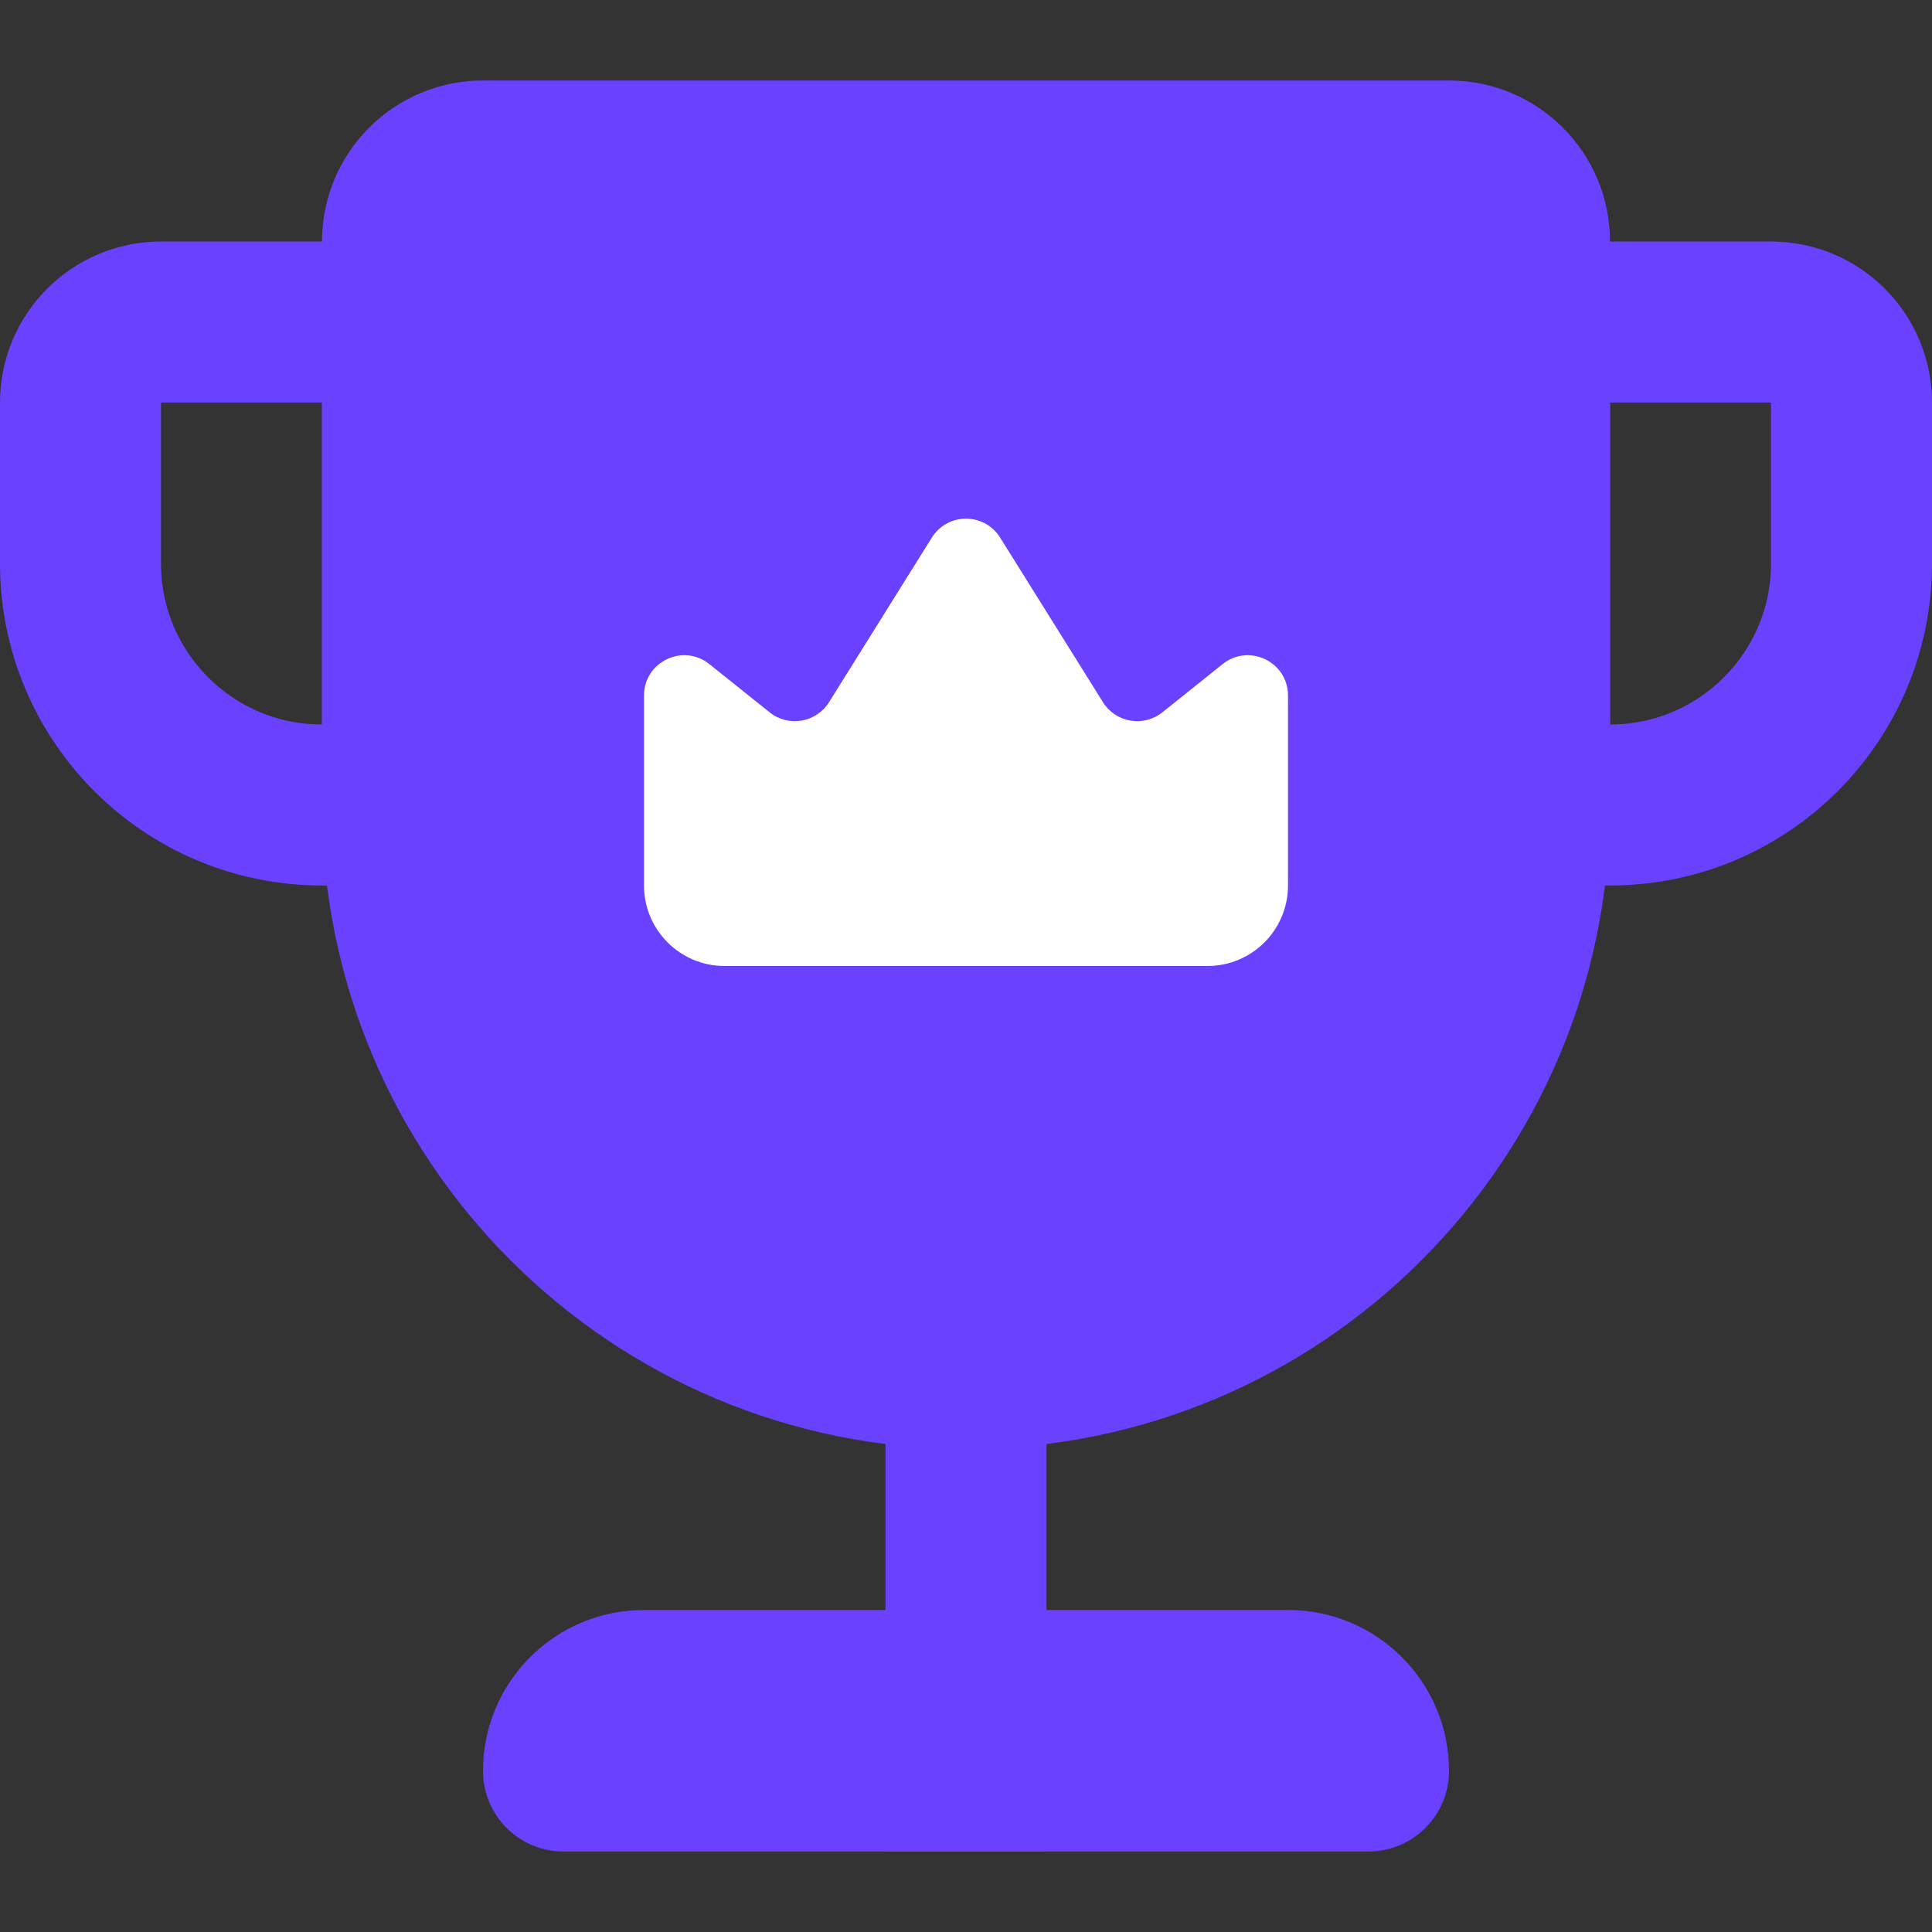
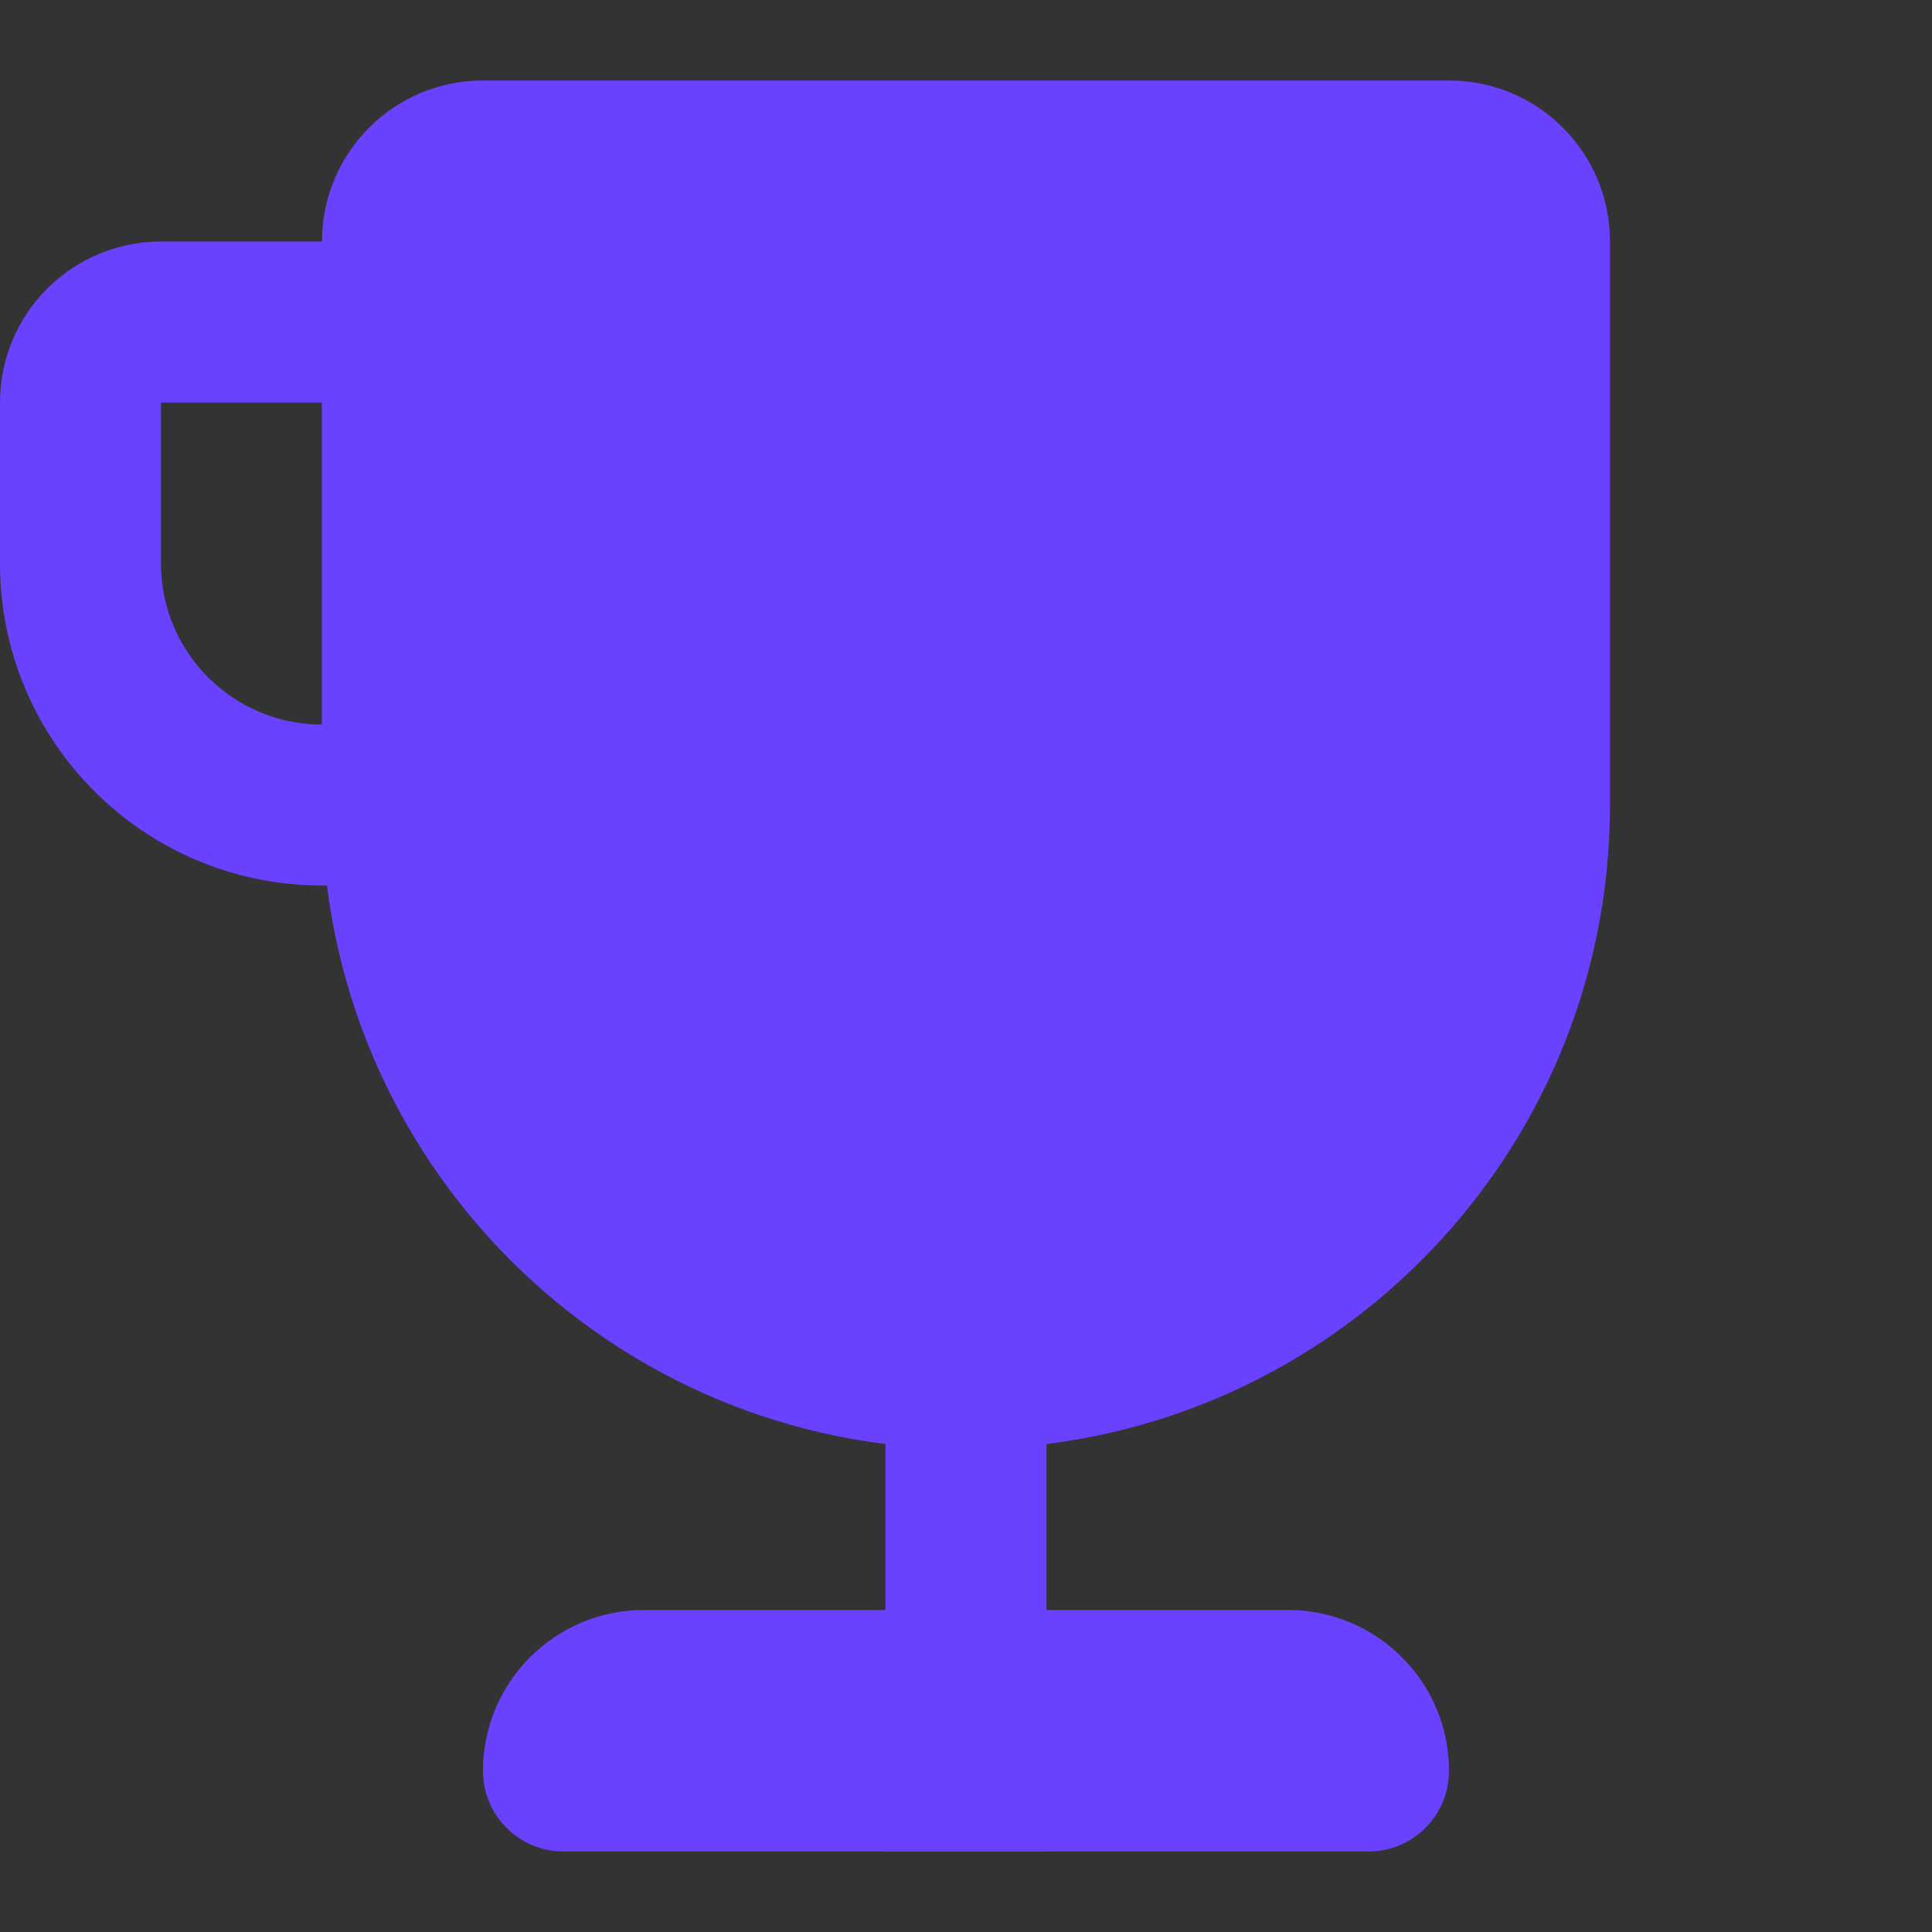
<svg xmlns="http://www.w3.org/2000/svg" width="24" height="24" viewBox="0 0 24 24" fill="none">
  <rect x="0" y="0" width="24" height="24" fill="#333333" stroke="none" />
  <g id="game-icon-rank-def">
    <path id="Rectangle 367" d="M6 22C6 22.552 6.448 23 7 23H17C17.552 23 18 22.552 18 22C18 20.895 17.105 20 16 20H8C6.895 20 6 20.895 6 22Z" fill="#6941FF" />
-     <path id="Rectangle 372" d="M19 10H20C21.657 10 23 8.657 23 7V5C23 4.448 22.552 4 22 4H19V10Z" stroke="#6941FF" stroke-width="2" />
-     <path id="Rectangle 373" d="M1 7C1 8.657 2.343 10 4 10H5V4H2C1.448 4 1 4.448 1 5V7Z" stroke="#6941FF" stroke-width="2" />
+     <path id="Rectangle 373" d="M1 7C1 8.657 2.343 10 4 10H5V4H2C1.448 4 1 4.448 1 5Z" stroke="#6941FF" stroke-width="2" />
    <rect id="Rectangle 368" width="2" height="7" transform="matrix(1 0 0 -1 11 23)" fill="#6941FF" />
    <path id="Rectangle 369" d="M4 10C4 14.418 7.582 18 12 18C16.418 18 20 14.418 20 10V3C20 1.895 19.105 1 18 1H6C4.895 1 4 1.895 4 3V10Z" fill="#6941FF" />
-     <path id="Rectangle 387" d="M8 8.64C8 8.221 8.485 7.988 8.812 8.25L9.561 8.849C9.795 9.036 10.139 8.977 10.298 8.724L11.576 6.678C11.772 6.365 12.228 6.365 12.424 6.678L13.702 8.724C13.861 8.977 14.205 9.036 14.439 8.849L15.188 8.25C15.515 7.988 16 8.221 16 8.64V11C16 11.552 15.552 12 15 12H9C8.448 12 8 11.552 8 11V8.64Z" fill="white" />
  </g>
</svg>